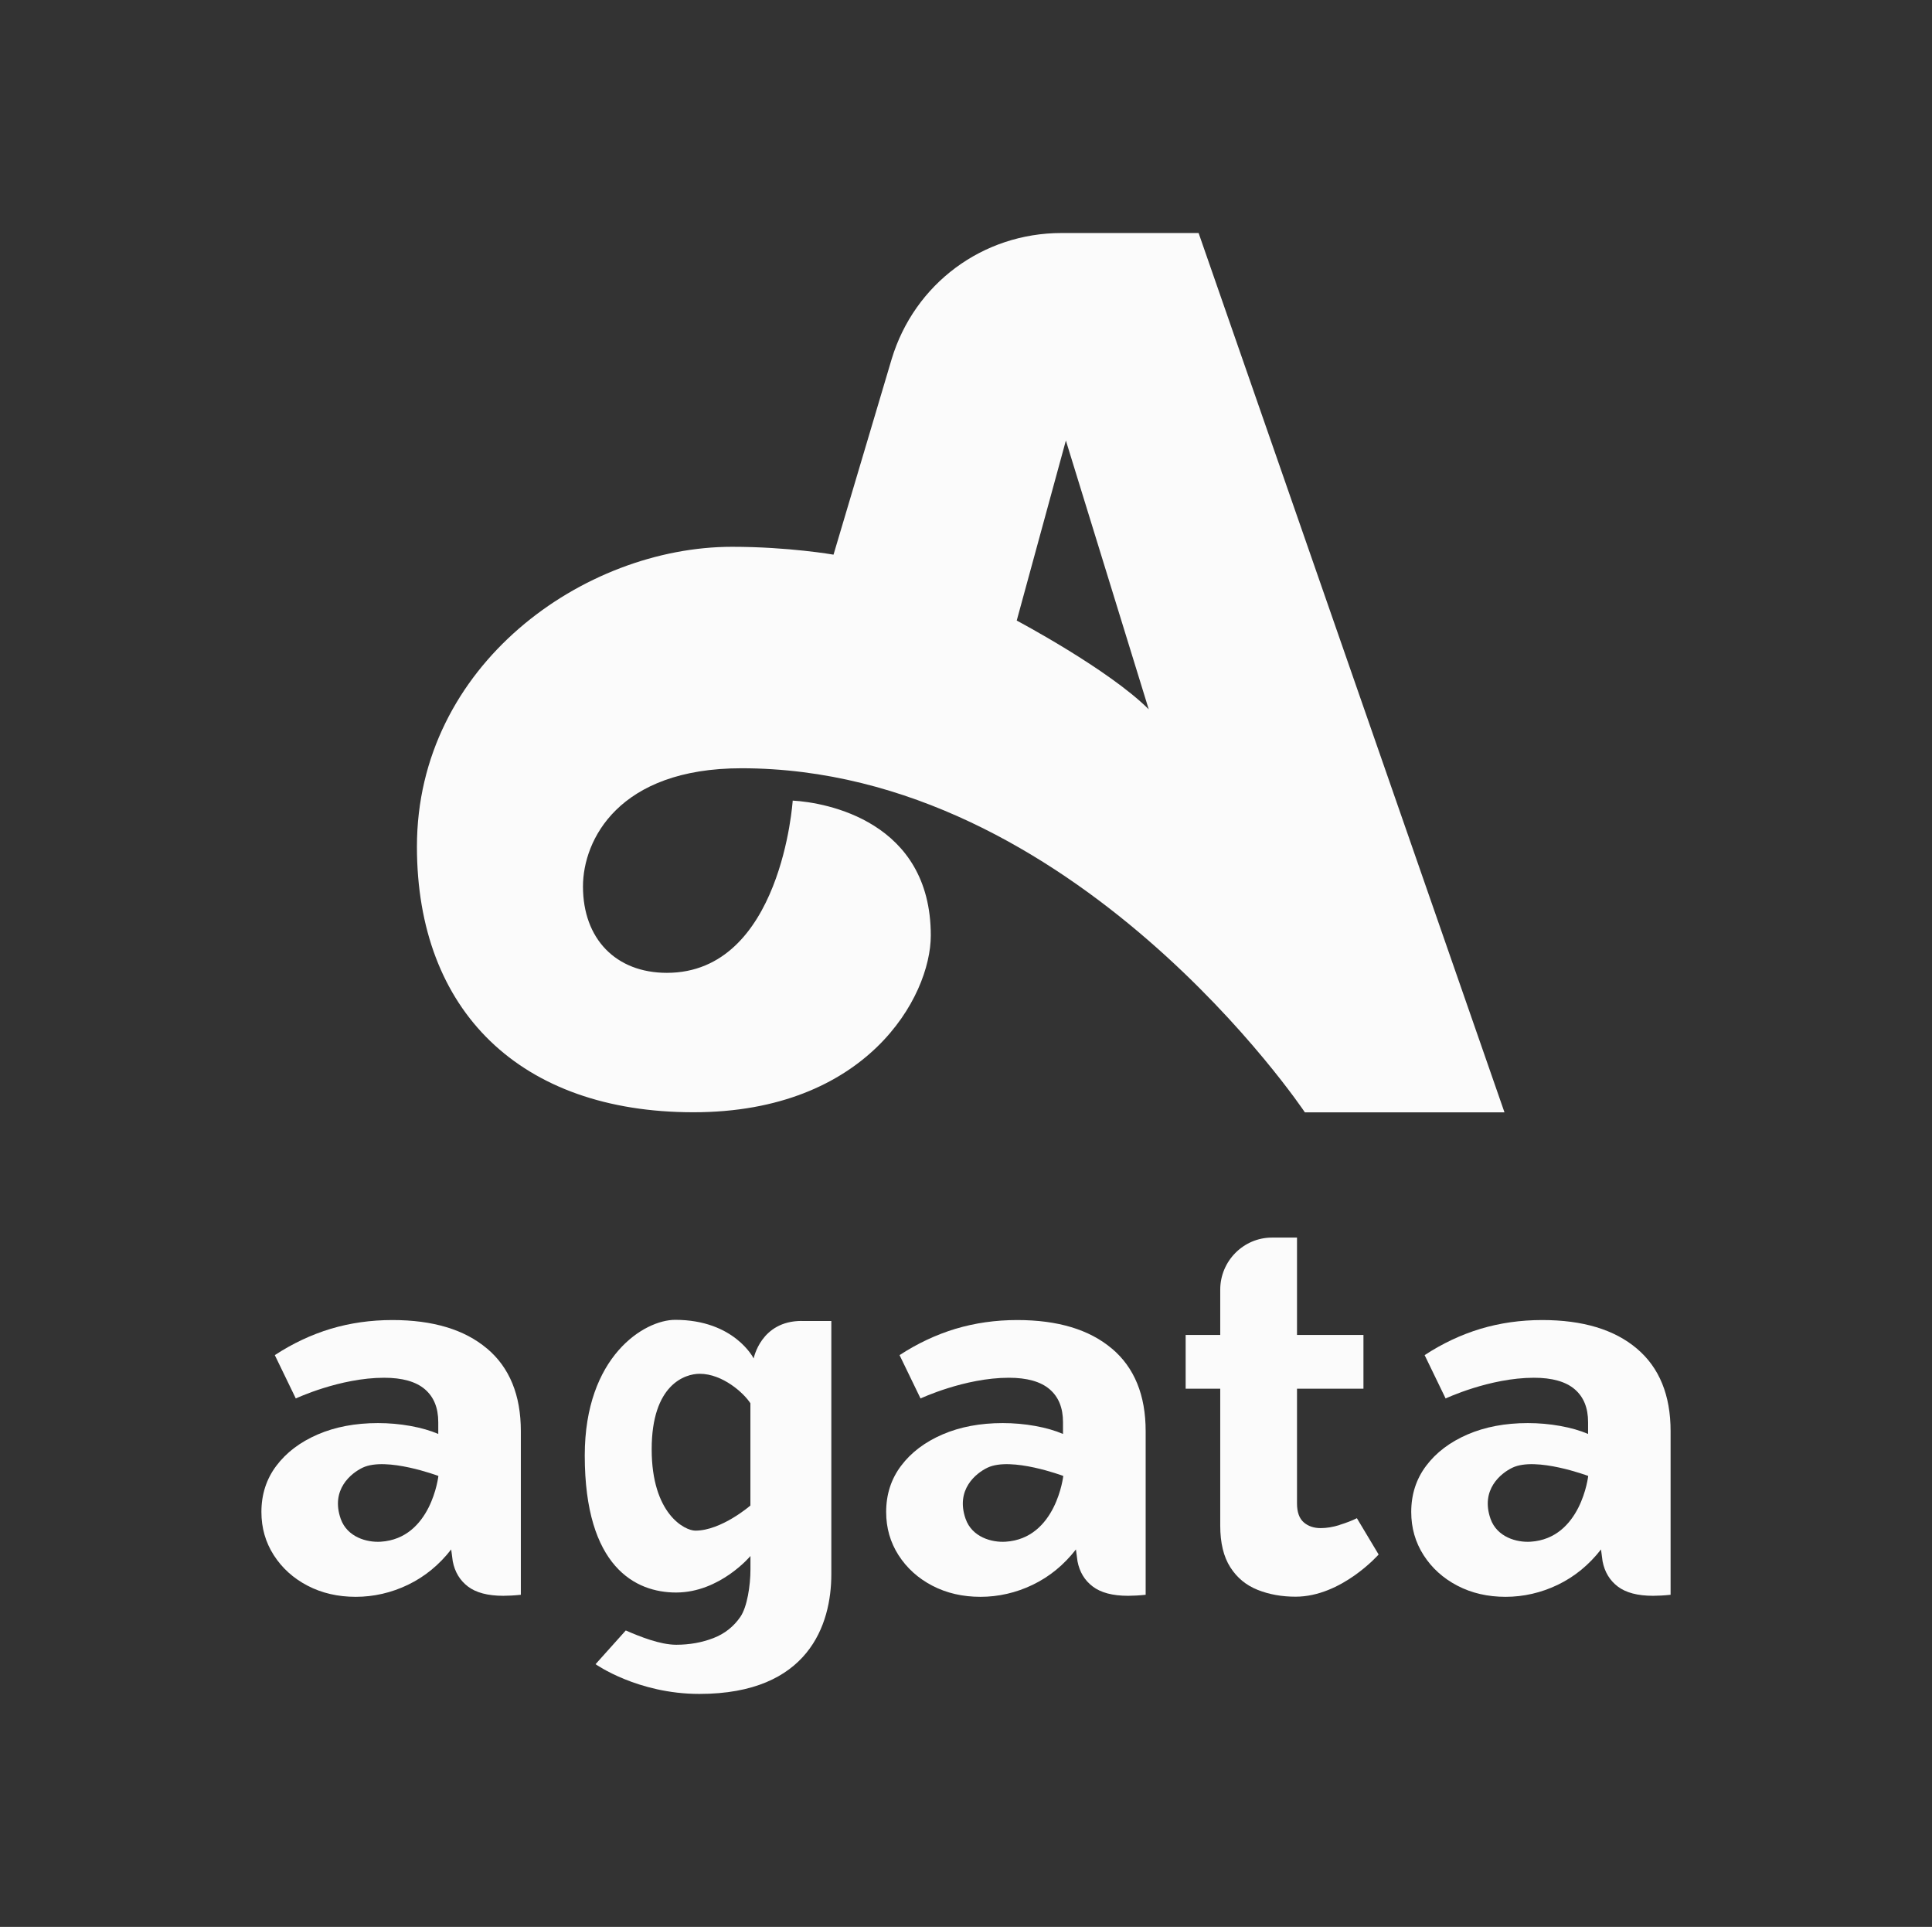
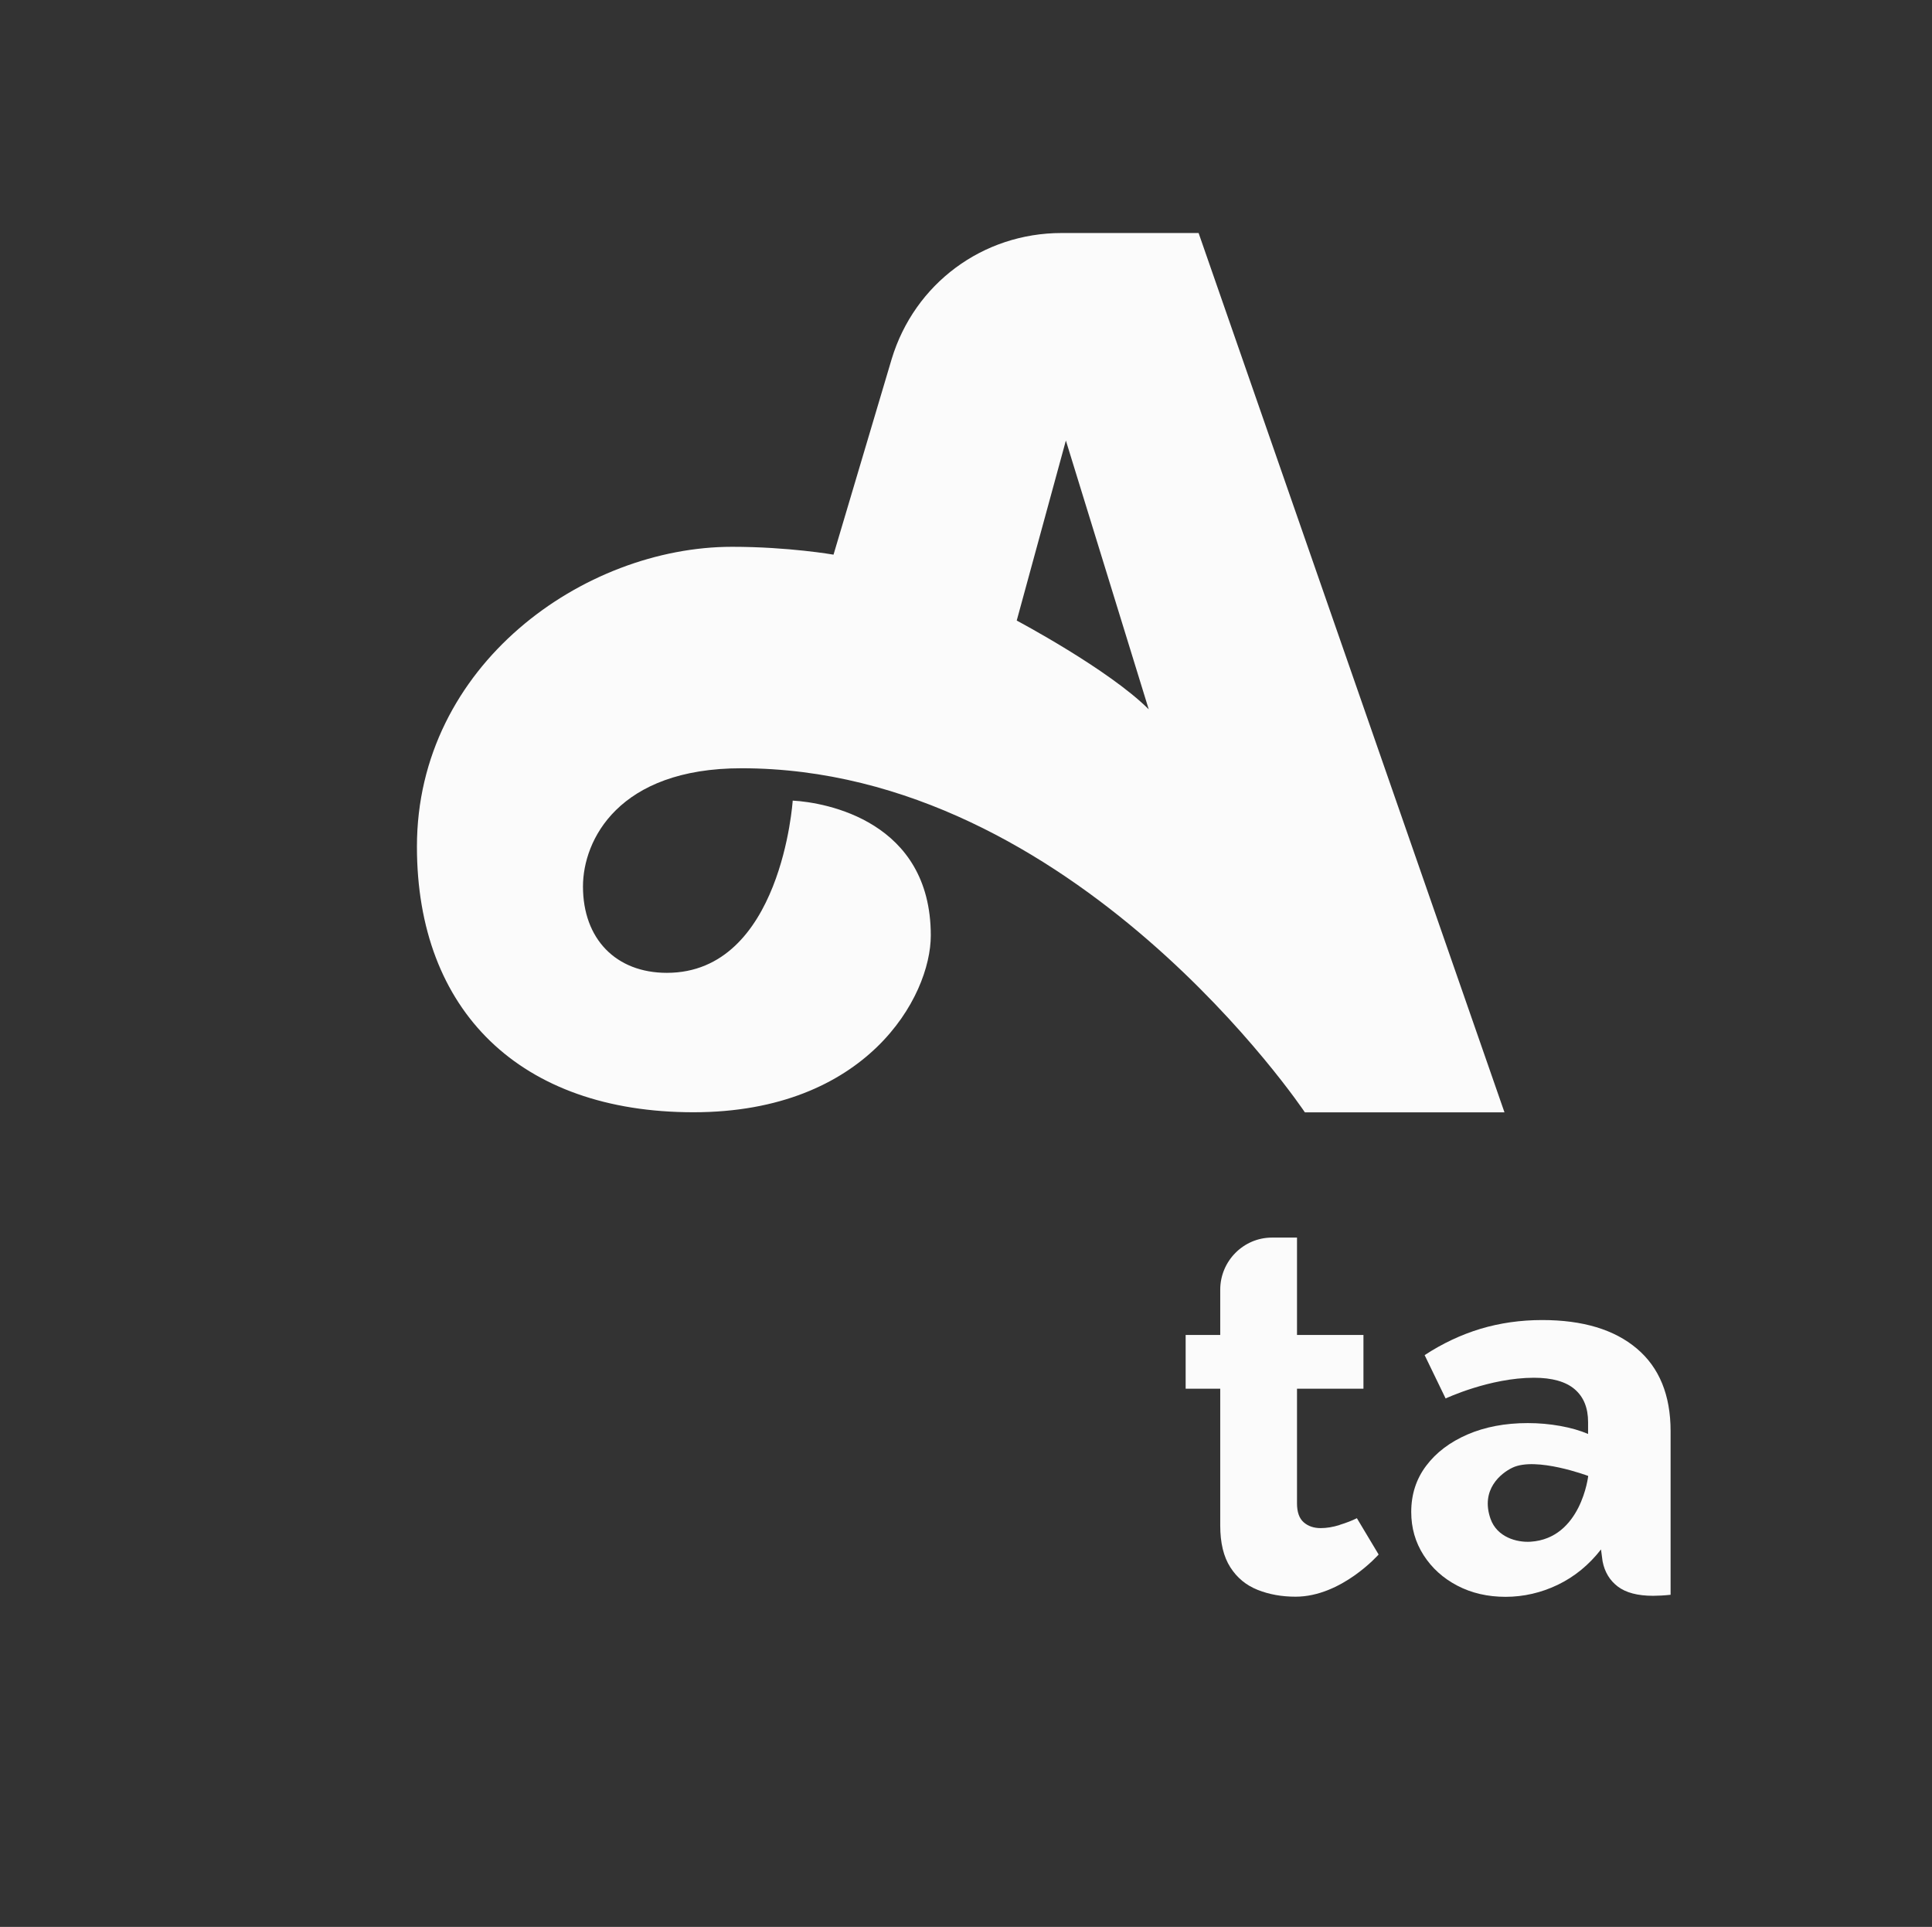
<svg xmlns="http://www.w3.org/2000/svg" id="_Слой_1" data-name="Слой 1" viewBox="0 0 282.62 281.81">
  <rect x="0" y="0" width="282.62" height="281.81" fill="#333333" stroke="none" />
  <defs>
    <style> .cls-1 { fill: #fbfbfb; } </style>
  </defs>
  <path class="cls-1" d="M195.95,223.04c-.98.3-1.9.45-2.75.45-1.01,0-1.84-.28-2.49-.85-.65-.57-.98-1.49-.98-2.77v-16.77h9.72v-7.86h-9.72v-14.24h-3.66c-4.18,0-7.57,3.44-7.57,7.62v6.62h-5.06v7.86h5.06v20.02c0,2.53.49,4.56,1.47,6.09.98,1.54,2.31,2.64,4,3.31,1.68.67,3.53,1,5.55,1,6.72,0,12.15-6.17,12.15-6.17l-3.18-5.31c-.7.35-1.55.68-2.53.98" />
-   <path class="cls-1" d="M55.7,225.48c-2.02.13-4.91-.66-5.86-3.35-1.5-4.28,1.53-6.68,3.21-7.48,3.47-1.65,11.08,1.21,11.08,1.21,0,0-1.03,9.14-8.43,9.62M71.24,197.23c-3.29-2.78-7.91-4.17-13.84-4.17-3.17,0-6.17.43-9.02,1.28-2.84.86-5.57,2.14-8.18,3.85l3.07,6.34s6.44-3.03,12.92-3.03c2.66,0,4.65.56,5.96,1.68,1.31,1.12,1.96,2.72,1.96,4.81v1.73c-1.16-.5-2.52-.89-4.07-1.17-1.56-.28-3.14-.42-4.75-.42-3.32,0-6.26.56-8.83,1.67-2.56,1.11-4.58,2.64-6.03,4.57-1.46,1.93-2.19,4.19-2.19,6.76,0,2.33.6,4.43,1.81,6.32,1.21,1.88,2.85,3.37,4.94,4.46s4.44,1.63,7.05,1.63,5.22-.59,7.66-1.77c2.44-1.18,4.54-2.9,6.3-5.16l.23,1.73c.3,1.56,1.04,2.79,2.22,3.69,1.18.9,2.91,1.36,5.17,1.36.65,0,1.69-.05,2.57-.15v-23.93c0-5.27-1.65-9.3-4.94-12.08" />
-   <path class="cls-1" d="M109.78,220.18s-4.24,3.68-8.06,3.68c-1.54,0-6.39-2.43-6.39-11.9s4.87-11.04,7.02-11.04c3.36,0,6.46,2.82,7.42,4.31v14.95ZM117.26,193.19c-5.97,0-7.01,5.49-7.01,5.49,0,0-2.8-5.65-11.49-5.65-4.49,0-13.22,5.32-13.22,19.84,0,16.32,7.43,20.04,13.36,20.04,6.42,0,10.88-5.34,10.88-5.34v1.93c0,2.42-.49,5.53-1.47,6.96-.98,1.43-2.3,2.48-3.96,3.12s-3.47.97-5.43.97c-2.35,0-5.31-1.19-7.38-2.09l-4.42,4.93s6.13,4.35,15.19,4.35c15.95,0,19.3-10.12,19.3-17.51v-37.03h-4.34Z" />
-   <path class="cls-1" d="M147.1,225.48c-2.02.13-4.91-.66-5.85-3.35-1.5-4.28,1.53-6.68,3.21-7.48,3.47-1.65,11.08,1.21,11.08,1.21,0,0-1.03,9.14-8.43,9.62M162.64,197.23c-3.29-2.78-7.91-4.17-13.84-4.17-3.17,0-6.17.43-9.02,1.28-2.84.86-5.57,2.14-8.19,3.85l3.07,6.34s6.44-3.03,12.92-3.03c2.66,0,4.65.56,5.96,1.68,1.31,1.12,1.96,2.72,1.96,4.81v1.73c-1.16-.5-2.52-.89-4.07-1.17-1.56-.28-3.14-.42-4.75-.42-3.32,0-6.26.56-8.83,1.67-2.56,1.11-4.58,2.64-6.03,4.57-1.46,1.93-2.19,4.19-2.19,6.76,0,2.33.6,4.43,1.81,6.32,1.21,1.88,2.85,3.37,4.94,4.46s4.44,1.63,7.05,1.63,5.22-.59,7.66-1.77c2.44-1.18,4.54-2.9,6.3-5.16l.23,1.73c.3,1.56,1.04,2.79,2.23,3.69,1.18.9,2.9,1.36,5.17,1.36.65,0,1.68-.05,2.57-.15v-23.93c0-5.27-1.65-9.3-4.94-12.08" />
  <path class="cls-1" d="M223.9,225.48c-2.02.13-4.91-.66-5.86-3.35-1.5-4.28,1.53-6.68,3.21-7.48,3.47-1.65,11.08,1.21,11.08,1.21,0,0-1.03,9.14-8.43,9.62M239.44,197.23c-3.29-2.78-7.91-4.17-13.84-4.17-3.17,0-6.17.43-9.02,1.28-2.84.86-5.57,2.14-8.18,3.85l3.07,6.34s6.44-3.03,12.92-3.03c2.66,0,4.65.56,5.96,1.68,1.31,1.12,1.96,2.72,1.96,4.81v1.73c-1.16-.5-2.52-.89-4.07-1.17-1.56-.28-3.14-.42-4.75-.42-3.32,0-6.26.56-8.83,1.67-2.56,1.11-4.58,2.64-6.03,4.57-1.46,1.93-2.19,4.19-2.19,6.76,0,2.33.6,4.43,1.81,6.32,1.21,1.88,2.85,3.37,4.94,4.46s4.44,1.63,7.05,1.63,5.22-.59,7.66-1.77c2.44-1.18,4.54-2.9,6.3-5.16l.23,1.73c.3,1.56,1.04,2.79,2.22,3.69,1.18.9,2.9,1.36,5.17,1.36.65,0,1.68-.05,2.56-.15v-23.93c0-5.27-1.65-9.3-4.94-12.08" />
  <path class="cls-1" d="M148.73,90.76l7.19-26.33,12.12,39.31c-5.86-5.85-19.31-12.98-19.31-12.98M175.37,34.08h-20.07s-.02,0-.02,0c-11.52,0-21.5,7.4-24.84,18.42l-8.51,28.62s-6.55-1.15-14.84-1.15c-21.67,0-46.1,17.27-46.1,43.85,0,24.04,15.12,38.85,40.45,38.85s34.72-16.86,34.72-25.86c0-16.71-15.33-19.45-20.2-19.72,0,0-1.63,25.19-18.41,25.19-7.45,0-12.27-4.96-12.27-12.63,0-6.77,5.17-17.29,23.18-17.29,48.79,0,82.42,50.32,82.42,50.32h29.2l-44.74-128.59Z" />
</svg>